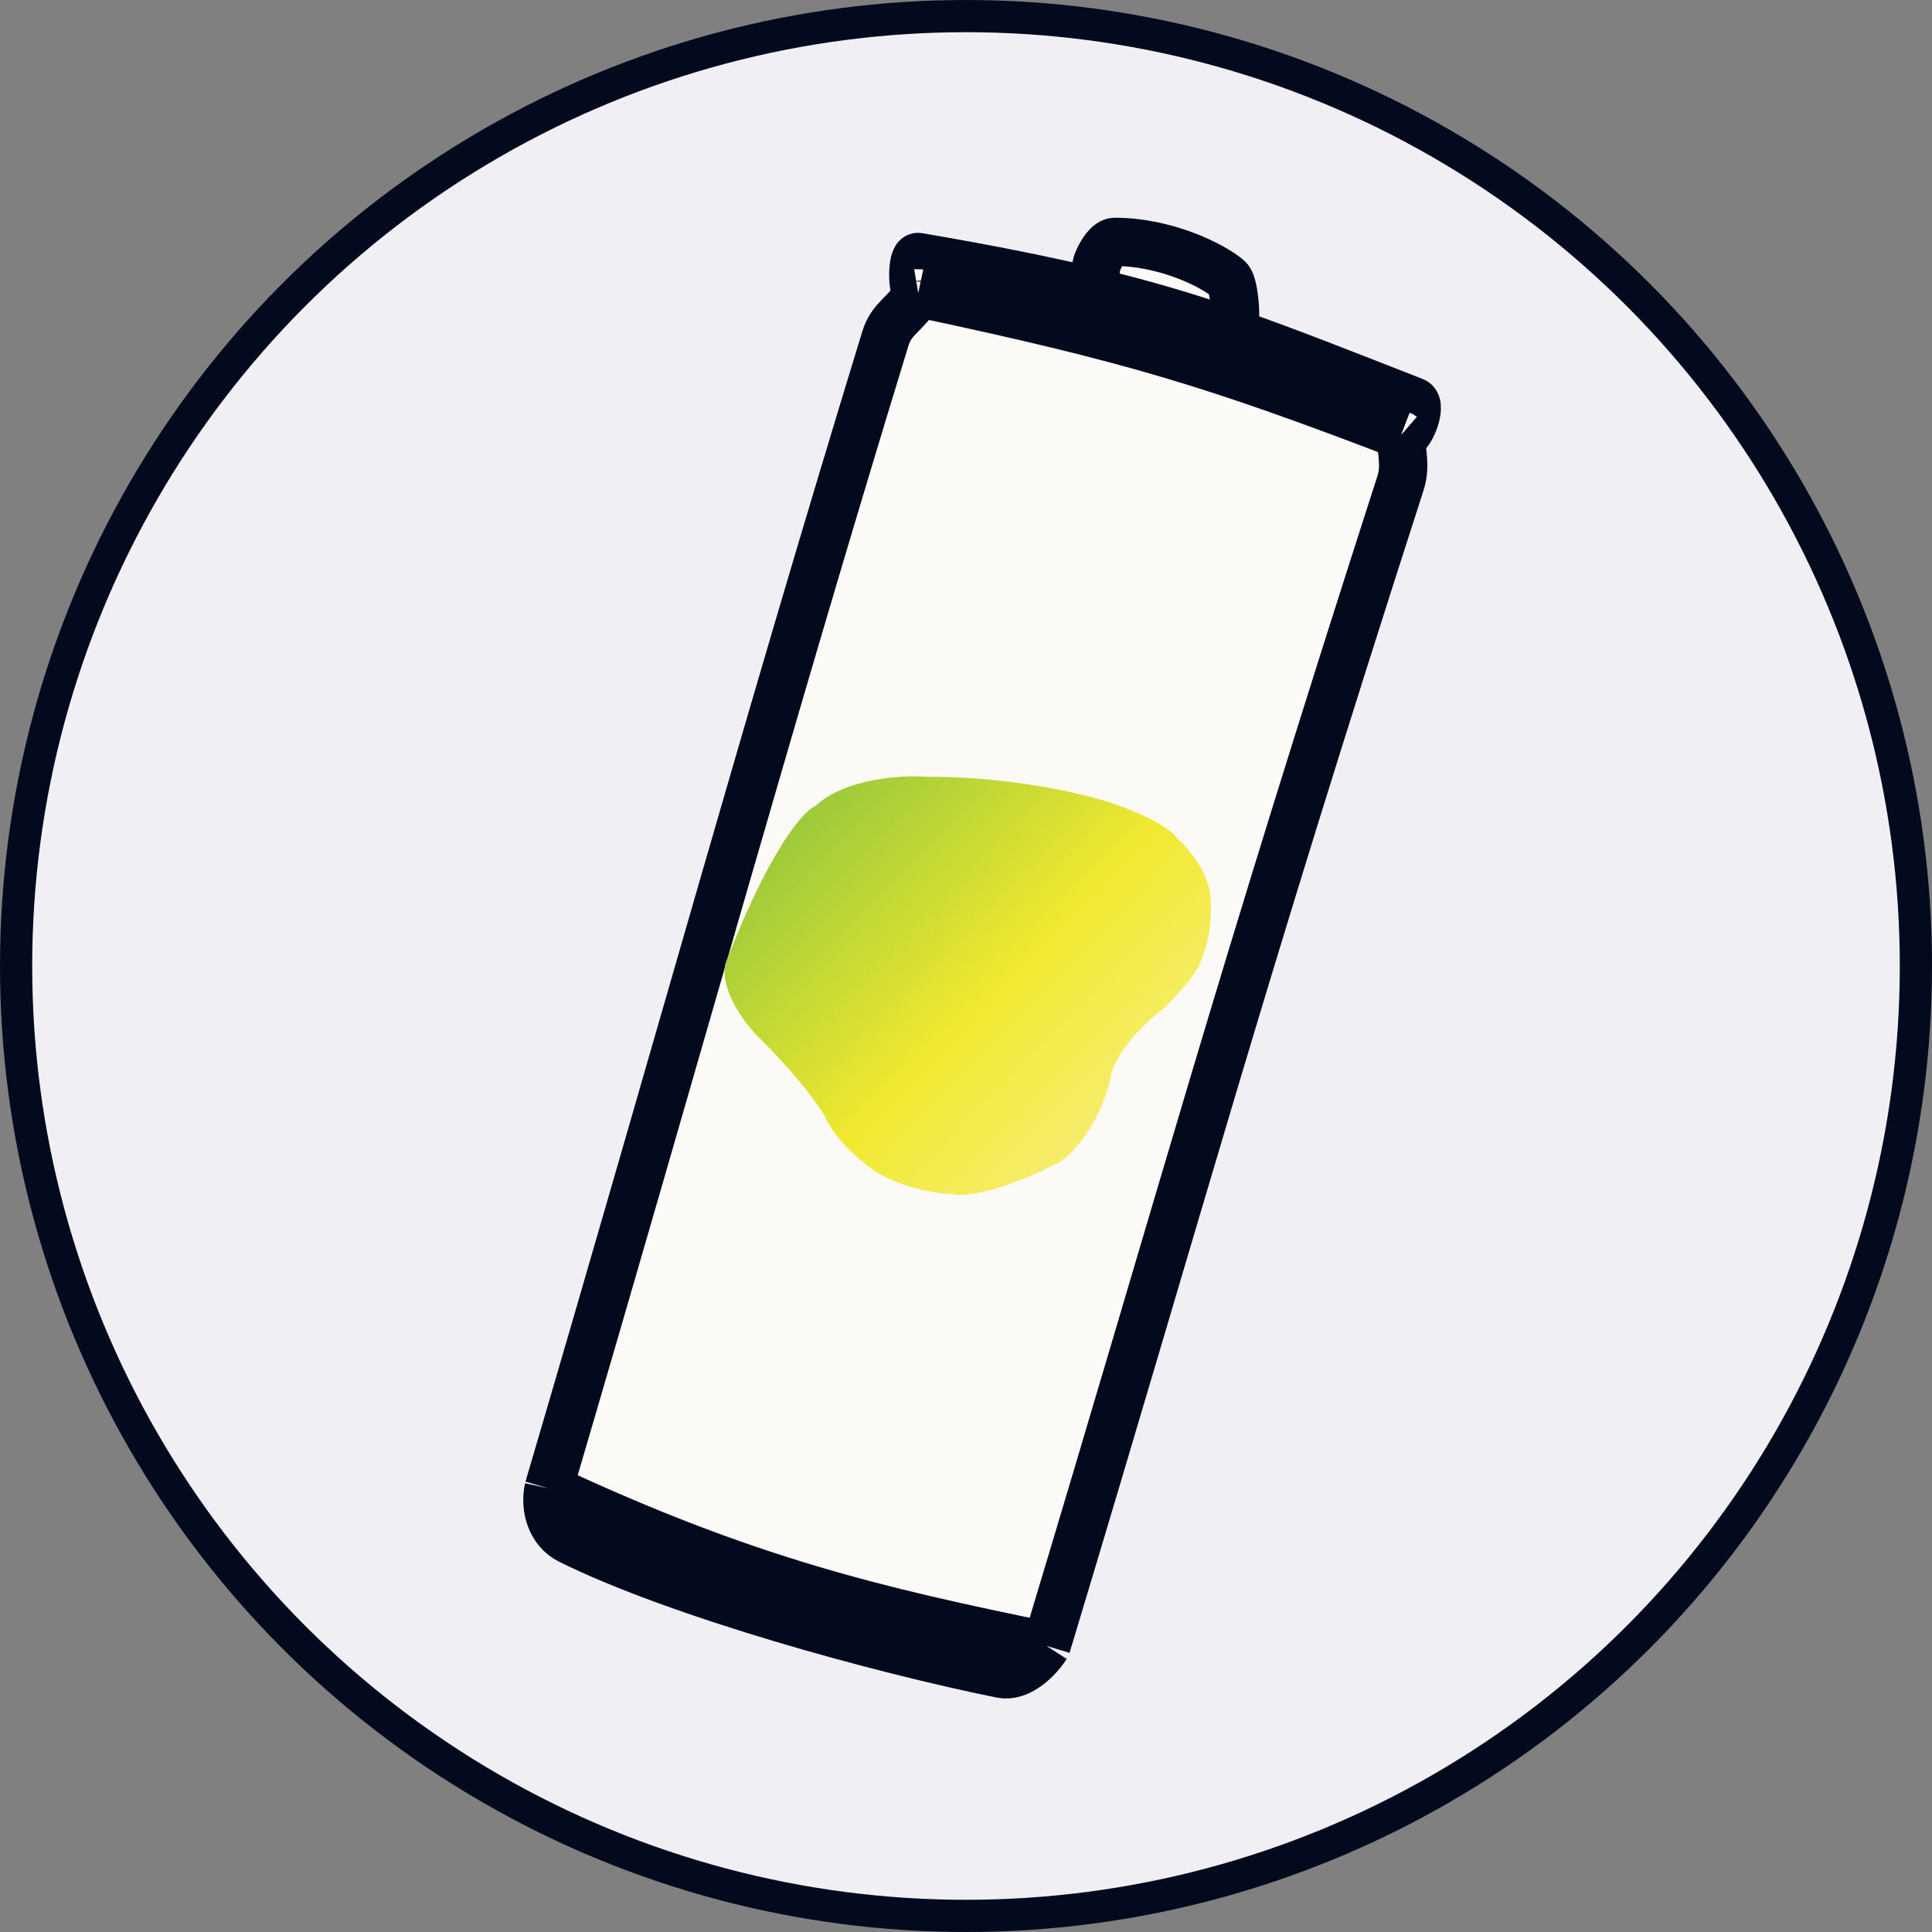
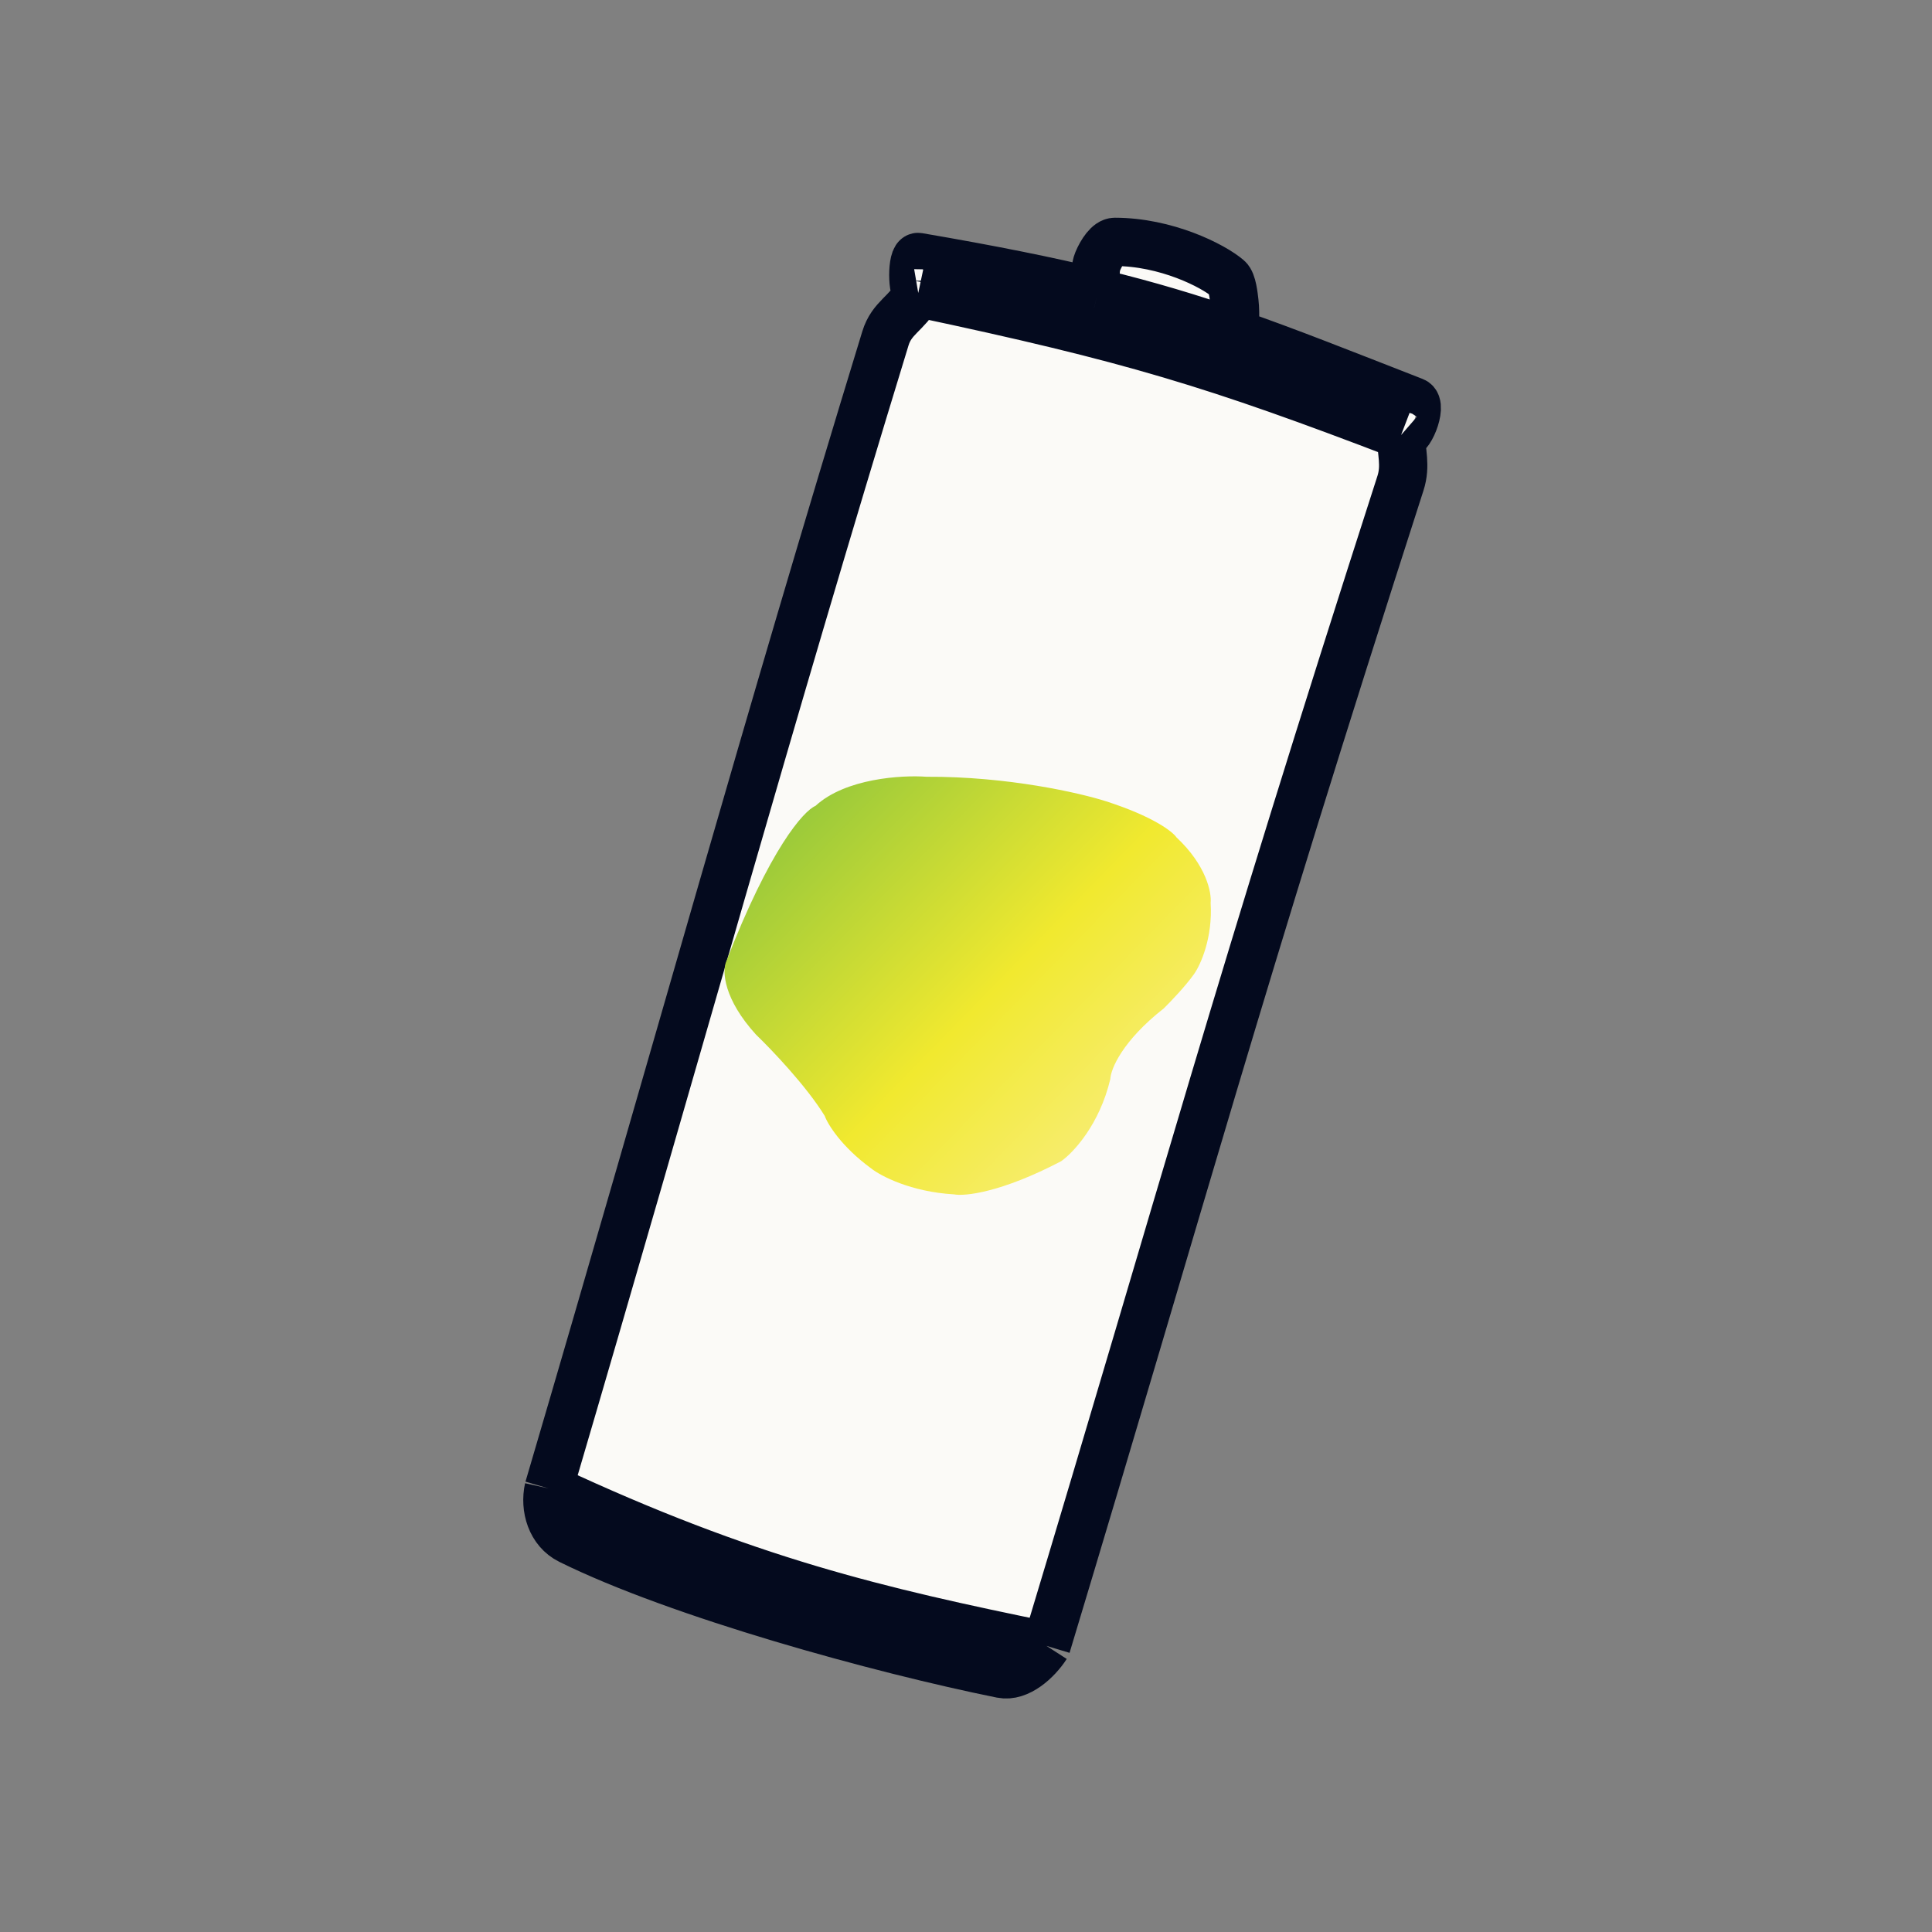
<svg xmlns="http://www.w3.org/2000/svg" width="60" height="60" viewBox="0 0 60 60" fill="none">
  <rect x="0" y="0" width="60" height="60" fill="#808080" stroke="none" />
-   <circle cx="30" cy="30" r="29.5" fill="#F0EFF3" stroke="#040A1E" />
-   <path d="M28.517 9.099C28.313 9.134 28.313 7.946 28.517 7.981C30.783 8.369 32.556 8.725 34.091 9.099C34.091 9.099 33.942 8.468 34.091 8.115C34.212 7.825 34.422 7.512 34.621 7.512C36.214 7.512 37.673 8.249 38.138 8.651C38.271 8.766 38.313 9.187 38.337 9.387C38.381 9.76 38.337 10.349 38.337 10.349C39.988 10.922 41.677 11.597 43.91 12.468C44.192 12.578 43.741 13.709 43.512 13.51C43.512 14.033 43.672 14.452 43.492 15.009C38.337 31.005 36.851 36.676 32.498 51.114C32.207 51.566 31.629 52.091 31.105 51.985C27.323 51.221 21.086 49.506 17.702 47.832C17.109 47.539 16.906 46.828 17.039 46.225C21.185 32.127 23.748 22.757 27.497 10.511C27.696 9.86 28.154 9.753 28.517 9.099Z" fill="#FBFAF7" />
+   <path d="M28.517 9.099C28.313 9.134 28.313 7.946 28.517 7.981C30.783 8.369 32.556 8.725 34.091 9.099C34.091 9.099 33.942 8.468 34.091 8.115C34.212 7.825 34.422 7.512 34.621 7.512C36.214 7.512 37.673 8.249 38.138 8.651C38.271 8.766 38.313 9.187 38.337 9.387C38.381 9.76 38.337 10.349 38.337 10.349C39.988 10.922 41.677 11.597 43.91 12.468C44.192 12.578 43.741 13.709 43.512 13.51C38.337 31.005 36.851 36.676 32.498 51.114C32.207 51.566 31.629 52.091 31.105 51.985C27.323 51.221 21.086 49.506 17.702 47.832C17.109 47.539 16.906 46.828 17.039 46.225C21.185 32.127 23.748 22.757 27.497 10.511C27.696 9.86 28.154 9.753 28.517 9.099Z" fill="#FBFAF7" />
  <path d="M28.517 9.099C28.313 9.134 28.313 7.946 28.517 7.981C30.783 8.369 32.556 8.725 34.091 9.099M28.517 9.099C28.154 9.753 27.696 9.86 27.497 10.511C23.748 22.757 21.185 32.127 17.039 46.225M28.517 9.099C35.152 10.505 37.74 11.3 43.512 13.51M17.039 46.225C16.906 46.828 17.109 47.539 17.702 47.832C21.086 49.506 27.323 51.221 31.105 51.985C31.629 52.091 32.207 51.566 32.498 51.114M17.039 46.225C23.209 49.105 27.257 50.042 32.498 51.114M32.498 51.114C36.851 36.676 38.337 31.005 43.492 15.009C43.672 14.452 43.512 14.033 43.512 13.51M43.512 13.51C43.741 13.709 44.192 12.578 43.91 12.468C41.677 11.597 39.988 10.922 38.337 10.349M34.091 9.099C34.091 9.099 33.942 8.468 34.091 8.115C34.212 7.825 34.422 7.512 34.621 7.512C36.214 7.512 37.673 8.249 38.138 8.651C38.271 8.766 38.313 9.187 38.337 9.387C38.381 9.76 38.337 10.349 38.337 10.349M34.091 9.099C35.664 9.481 36.987 9.881 38.337 10.349" stroke="#040A1E" stroke-width="1.5" />
  <path d="M28.771 24.123C28.01 24.067 26.255 24.17 25.325 25.028C24.965 25.175 23.907 26.352 22.544 29.885C22.434 30.172 22.469 31.023 23.481 32.134C23.955 32.589 25.045 33.73 25.613 34.656C25.708 34.917 26.129 35.608 27.053 36.285C27.352 36.521 28.286 37.014 29.626 37.092C29.958 37.156 31.088 37.04 32.958 36.061C33.326 35.803 34.147 34.93 34.482 33.51C34.496 33.202 34.849 32.332 36.143 31.316C36.346 31.117 36.819 30.624 37.086 30.245C37.285 29.961 37.666 29.122 37.597 28.038C37.63 27.722 37.465 26.874 36.535 26.004C36.417 25.828 35.815 25.357 34.353 24.886C33.543 24.626 31.293 24.11 28.771 24.123Z" fill="url(#paint0_linear_945_5082)" />
  <defs>
    <linearGradient id="paint0_linear_945_5082" x1="24.161" y1="26.135" x2="34.141" y2="35.886" gradientUnits="userSpaceOnUse">
      <stop stop-color="#9BCA3A" />
      <stop offset="0.577" stop-color="#F1E92F" />
      <stop offset="1" stop-color="#F7ED73" />
    </linearGradient>
  </defs>
</svg>